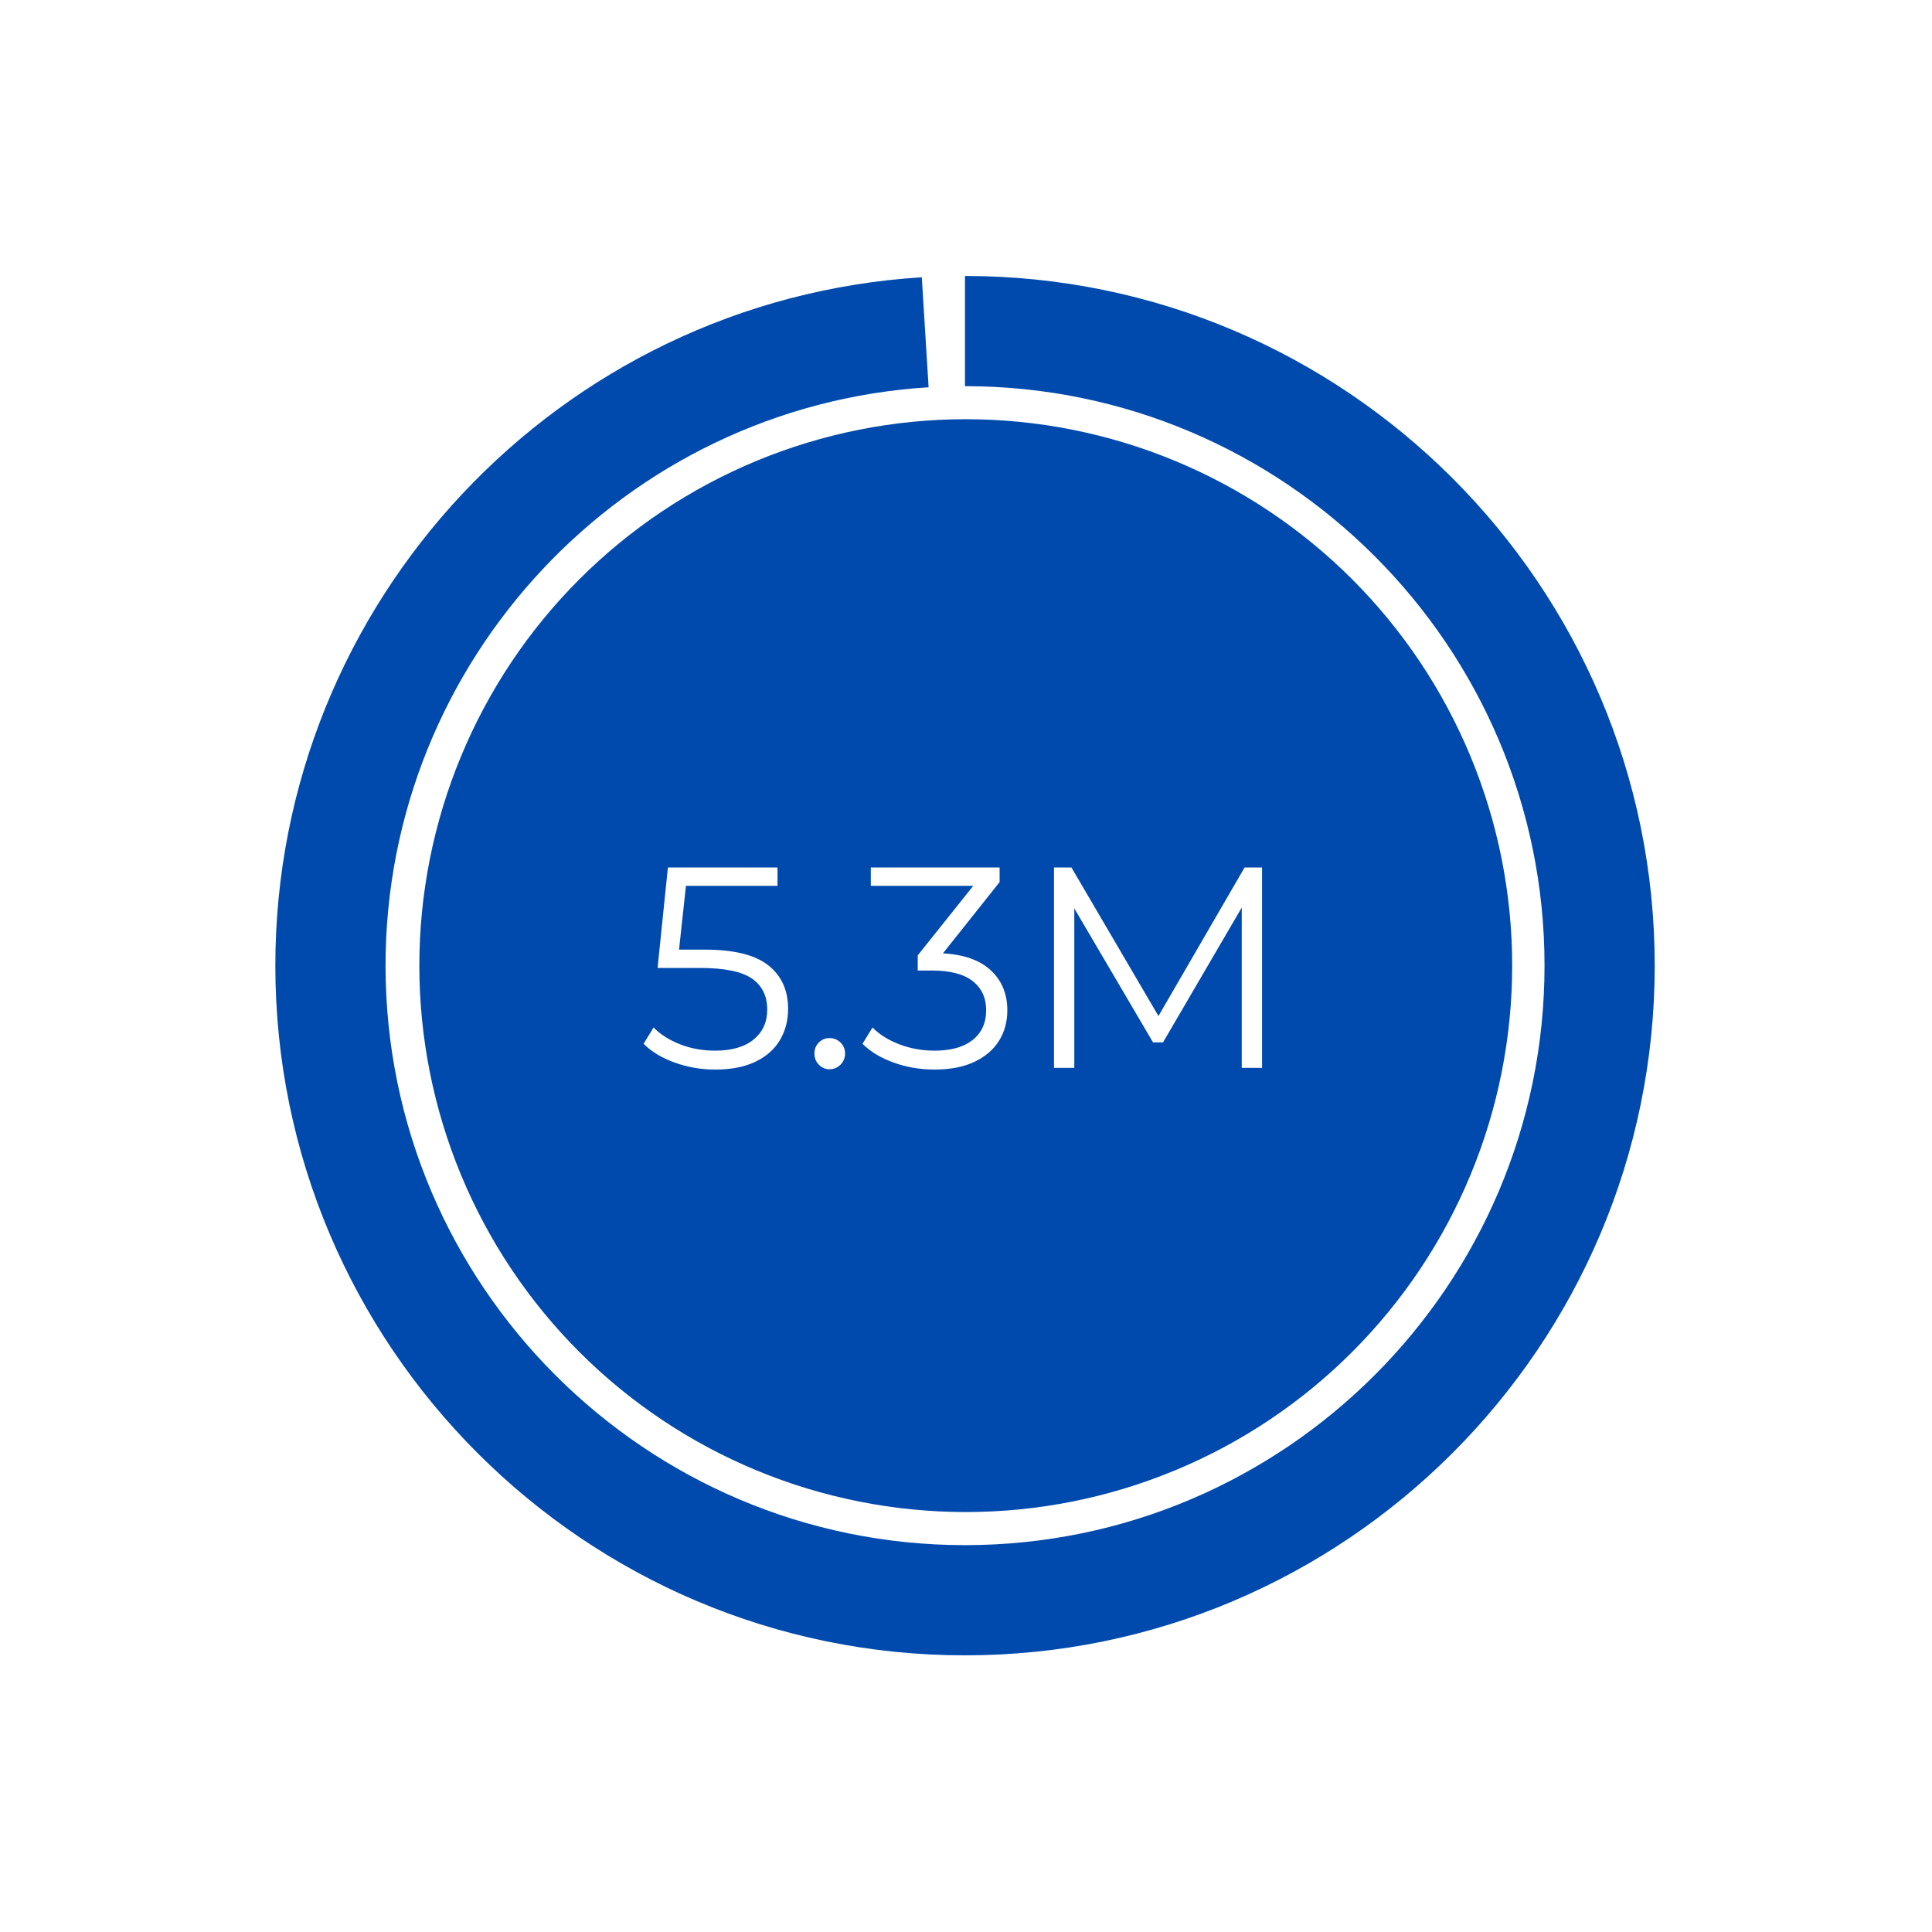
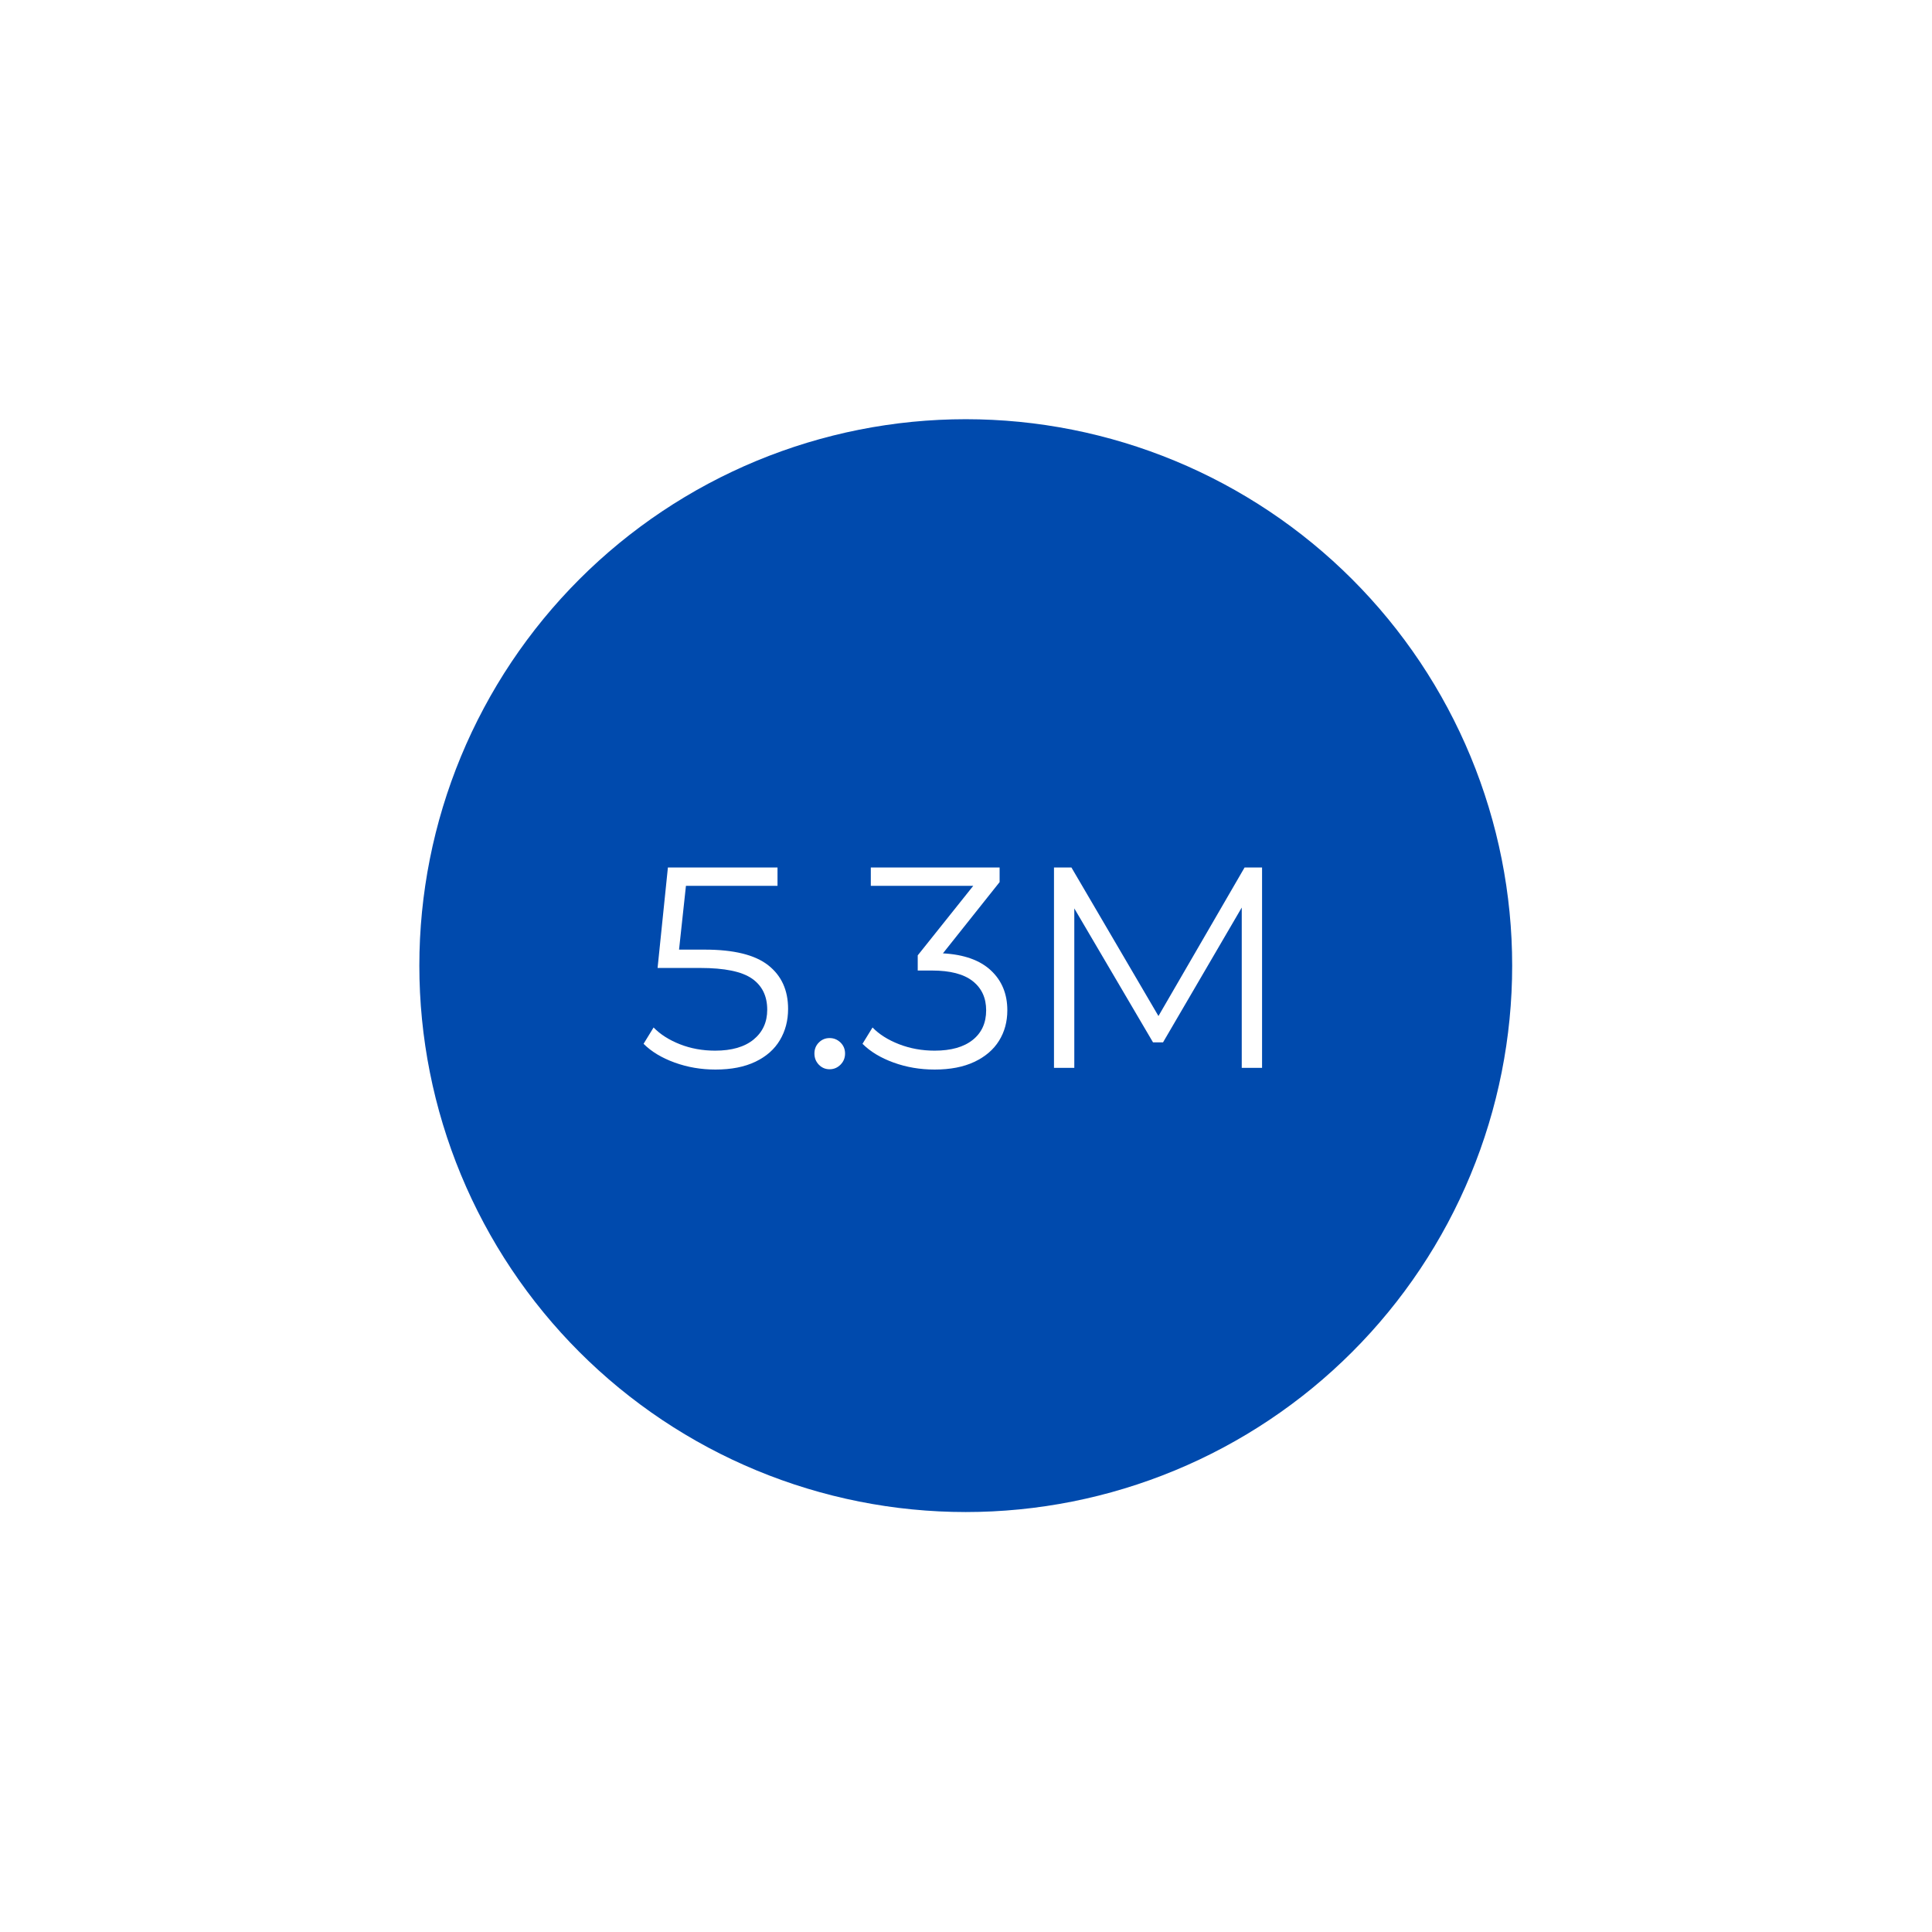
<svg xmlns="http://www.w3.org/2000/svg" width="1080" zoomAndPan="magnify" viewBox="0 0 810 810" height="1080" preserveAspectRatio="xMidYMid meet" version="1.0">
  <defs>
    <g />
    <clipPath id="80f39e1c12">
      <path d="M 181.129 239.945 L 629 239.945 L 629 570.055 L 181.129 570.055 Z M 181.129 239.945 " clip-rule="nonzero" />
    </clipPath>
    <clipPath id="f2a7be6a90">
      <path d="M 405 239.945 C 281.359 239.945 181.129 313.844 181.129 405 C 181.129 496.156 281.359 570.055 405 570.055 C 528.641 570.055 628.871 496.156 628.871 405 C 628.871 313.844 528.641 239.945 405 239.945 Z M 405 239.945 " clip-rule="nonzero" />
    </clipPath>
  </defs>
  <rect x="-81" width="972" fill="#ffffff" y="-81" height="972" fill-opacity="1" />
  <rect x="-81" width="972" fill="#ffffff" y="-81" height="972" fill-opacity="1" />
-   <path fill="#004aad" d="M 404.57 694.012 C 245.141 694.012 115.438 564.285 115.438 404.832 C 115.438 252.445 234.484 125.688 386.465 116.254 L 389.324 162.367 C 261.652 170.293 161.641 276.797 161.641 404.832 C 161.641 538.809 270.617 647.809 404.57 647.809 C 538.551 647.809 647.551 538.809 647.551 404.832 C 647.551 270.879 538.551 161.902 404.57 161.902 L 404.57 115.699 C 564.023 115.699 693.75 245.402 693.75 404.832 C 693.75 564.285 564.023 694.012 404.57 694.012 Z M 404.57 694.012 " fill-opacity="1" fill-rule="nonzero" />
  <path fill="#004aad" d="M 566.887 242.852 C 569.539 245.504 572.125 248.219 574.641 250.996 C 577.16 253.773 579.605 256.613 581.984 259.508 C 584.363 262.406 586.672 265.363 588.902 268.375 C 591.137 271.387 593.293 274.449 595.379 277.566 C 597.461 280.684 599.465 283.852 601.395 287.066 C 603.32 290.281 605.168 293.543 606.938 296.852 C 608.703 300.156 610.387 303.504 611.992 306.895 C 613.594 310.281 615.113 313.711 616.547 317.172 C 617.984 320.637 619.332 324.133 620.594 327.664 C 621.859 331.195 623.031 334.754 624.121 338.34 C 625.211 341.93 626.211 345.539 627.121 349.176 C 628.031 352.812 628.852 356.473 629.586 360.148 C 630.316 363.824 630.957 367.52 631.508 371.227 C 632.055 374.934 632.516 378.656 632.883 382.387 C 633.25 386.117 633.527 389.855 633.711 393.602 C 633.895 397.344 633.984 401.09 633.984 404.84 C 633.984 408.59 633.895 412.336 633.711 416.082 C 633.527 419.828 633.25 423.562 632.883 427.297 C 632.516 431.027 632.055 434.746 631.508 438.453 C 630.957 442.164 630.316 445.855 629.586 449.535 C 628.852 453.211 628.031 456.867 627.121 460.504 C 626.211 464.141 625.211 467.754 624.121 471.34 C 623.035 474.93 621.859 478.488 620.594 482.02 C 619.332 485.547 617.98 489.047 616.547 492.508 C 615.113 495.973 613.594 499.398 611.992 502.789 C 610.387 506.176 608.703 509.527 606.938 512.832 C 605.168 516.137 603.32 519.398 601.395 522.617 C 599.465 525.832 597.461 528.996 595.379 532.113 C 593.293 535.23 591.137 538.297 588.902 541.309 C 586.672 544.32 584.363 547.273 581.984 550.172 C 579.605 553.07 577.16 555.91 574.641 558.688 C 572.125 561.465 569.539 564.18 566.887 566.828 C 564.238 569.48 561.523 572.066 558.746 574.582 C 555.965 577.102 553.129 579.551 550.23 581.93 C 547.332 584.305 544.379 586.613 541.367 588.844 C 538.355 591.078 535.289 593.238 532.172 595.32 C 529.055 597.402 525.891 599.406 522.672 601.336 C 519.457 603.262 516.195 605.109 512.891 606.879 C 509.582 608.645 506.234 610.332 502.848 611.934 C 499.457 613.535 496.031 615.055 492.566 616.488 C 489.102 617.926 485.605 619.273 482.074 620.535 C 478.547 621.801 474.988 622.977 471.398 624.062 C 467.812 625.152 464.199 626.152 460.562 627.062 C 456.926 627.973 453.27 628.793 449.59 629.527 C 445.914 630.258 442.223 630.898 438.512 631.449 C 434.805 632 431.086 632.457 427.352 632.824 C 423.621 633.191 419.883 633.469 416.141 633.652 C 412.395 633.836 408.648 633.93 404.898 633.93 C 401.148 633.93 397.402 633.836 393.656 633.652 C 389.914 633.469 386.176 633.191 382.445 632.824 C 378.715 632.457 374.992 632 371.285 631.449 C 367.574 630.898 363.883 630.258 360.207 629.527 C 356.527 628.793 352.871 627.973 349.234 627.062 C 345.598 626.152 341.984 625.152 338.398 624.062 C 334.809 622.977 331.25 621.801 327.723 620.535 C 324.191 619.273 320.695 617.926 317.23 616.488 C 313.766 615.055 310.34 613.535 306.953 611.934 C 303.562 610.332 300.215 608.645 296.906 606.879 C 293.602 605.109 290.34 603.262 287.125 601.336 C 283.91 599.406 280.742 597.402 277.625 595.32 C 274.508 593.238 271.441 591.078 268.434 588.844 C 265.422 586.613 262.465 584.305 259.566 581.93 C 256.668 579.551 253.832 577.102 251.055 574.582 C 248.273 572.066 245.562 569.48 242.91 566.832 C 240.258 564.18 237.676 561.465 235.156 558.688 C 232.637 555.91 230.191 553.07 227.812 550.172 C 225.434 547.273 223.129 544.32 220.895 541.309 C 218.66 538.297 216.504 535.23 214.418 532.113 C 212.336 528.996 210.332 525.832 208.402 522.617 C 206.477 519.398 204.629 516.137 202.863 512.832 C 201.094 509.527 199.41 506.176 197.805 502.789 C 196.203 499.398 194.684 495.973 193.25 492.508 C 191.816 489.047 190.465 485.547 189.203 482.02 C 187.941 478.488 186.766 474.93 185.676 471.34 C 184.586 467.754 183.59 464.141 182.676 460.504 C 181.766 456.867 180.945 453.211 180.215 449.535 C 179.48 445.855 178.84 442.164 178.293 438.453 C 177.742 434.746 177.281 431.027 176.914 427.297 C 176.547 423.562 176.27 419.828 176.086 416.082 C 175.902 412.336 175.812 408.59 175.812 404.84 C 175.812 401.09 175.902 397.344 176.086 393.602 C 176.27 389.855 176.547 386.117 176.914 382.387 C 177.281 378.656 177.742 374.934 178.293 371.227 C 178.84 367.52 179.48 363.824 180.215 360.148 C 180.945 356.473 181.766 352.812 182.676 349.176 C 183.59 345.539 184.586 341.93 185.676 338.34 C 186.766 334.754 187.941 331.195 189.203 327.664 C 190.465 324.133 191.816 320.637 193.25 317.172 C 194.684 313.711 196.203 310.281 197.805 306.895 C 199.41 303.504 201.094 300.156 202.863 296.852 C 204.629 293.543 206.477 290.281 208.402 287.066 C 210.332 283.852 212.336 280.684 214.418 277.566 C 216.504 274.449 218.66 271.387 220.895 268.375 C 223.129 265.363 225.434 262.406 227.812 259.508 C 230.191 256.613 232.637 253.773 235.156 250.996 C 237.676 248.219 240.258 245.504 242.91 242.852 C 245.562 240.199 248.273 237.617 251.055 235.098 C 253.832 232.582 256.668 230.133 259.566 227.754 C 262.465 225.375 265.422 223.07 268.434 220.836 C 271.441 218.602 274.508 216.445 277.625 214.363 C 280.742 212.277 283.91 210.273 287.125 208.348 C 290.34 206.418 293.602 204.57 296.906 202.805 C 300.215 201.035 303.562 199.352 306.953 197.75 C 310.34 196.145 313.766 194.625 317.23 193.191 C 320.695 191.758 324.191 190.41 327.723 189.145 C 331.25 187.883 334.809 186.707 338.398 185.617 C 341.984 184.531 345.598 183.531 349.234 182.621 C 352.871 181.707 356.527 180.887 360.207 180.156 C 363.883 179.426 367.574 178.785 371.285 178.234 C 374.992 177.684 378.715 177.223 382.445 176.855 C 386.176 176.488 389.914 176.215 393.656 176.031 C 397.402 175.848 401.148 175.754 404.898 175.754 C 408.648 175.754 412.395 175.848 416.141 176.031 C 419.883 176.215 423.621 176.488 427.352 176.855 C 431.086 177.223 434.805 177.684 438.512 178.234 C 442.223 178.785 445.914 179.426 449.59 180.156 C 453.27 180.887 456.926 181.707 460.562 182.621 C 464.199 183.531 467.812 184.531 471.398 185.617 C 474.988 186.707 478.547 187.883 482.074 189.145 C 485.605 190.41 489.102 191.758 492.566 193.191 C 496.031 194.625 499.457 196.145 502.848 197.75 C 506.234 199.352 509.582 201.035 512.891 202.805 C 516.195 204.57 519.457 206.418 522.672 208.348 C 525.891 210.273 529.055 212.277 532.172 214.363 C 535.289 216.445 538.355 218.602 541.367 220.836 C 544.379 223.07 547.332 225.375 550.23 227.754 C 553.129 230.133 555.965 232.582 558.746 235.098 C 561.523 237.617 564.238 240.199 566.887 242.852 Z M 566.887 242.852 " fill-opacity="1" fill-rule="nonzero" />
  <path fill="#ffffff" d="M 339.758 444.695 C 338.359 447.953 336.438 450.805 333.996 453.25 C 331.551 455.691 328.699 457.613 325.441 459.012 C 322.184 460.41 318.699 461.109 314.984 461.109 L 310.25 461.109 C 306.535 461.109 303.047 460.41 299.793 459.012 C 296.535 457.613 293.684 455.691 291.242 453.25 C 288.797 450.805 286.875 447.953 285.477 444.695 C 284.074 441.441 283.375 437.953 283.375 434.238 L 283.375 431.414 L 293.227 429.887 L 293.227 434.238 C 293.227 436.684 293.684 438.961 294.598 441.074 C 295.516 443.184 296.762 445.043 298.344 446.645 C 299.918 448.246 301.762 449.504 303.875 450.422 C 305.984 451.344 308.266 451.797 310.711 451.797 L 314.449 451.797 C 316.891 451.797 319.172 451.344 321.281 450.422 C 323.395 449.504 325.254 448.246 326.855 446.645 C 328.461 445.043 329.719 443.184 330.637 441.074 C 331.551 438.961 332.012 436.684 332.012 434.238 L 332.012 407.059 C 329.461 409.809 326.461 412.012 323 413.664 C 319.539 415.32 315.82 416.145 311.852 416.145 L 310.25 416.145 C 306.535 416.145 303.047 415.445 299.793 414.047 C 296.535 412.648 293.684 410.727 291.242 408.281 C 288.797 405.84 286.875 402.973 285.477 399.695 C 284.074 396.41 283.375 392.914 283.375 389.195 L 283.375 375.453 C 283.375 371.738 284.074 368.25 285.477 364.992 C 286.875 361.734 288.797 358.883 291.242 356.441 C 293.684 353.996 296.535 352.078 299.793 350.676 C 303.047 349.277 306.535 348.578 310.25 348.578 L 314.984 348.578 C 318.699 348.578 322.184 349.277 325.441 350.676 C 328.699 352.078 331.551 353.996 333.996 356.441 C 336.438 358.883 338.359 361.734 339.758 364.992 C 341.156 368.25 341.855 371.738 341.855 375.453 L 341.855 434.238 C 341.855 437.953 341.156 441.441 339.758 444.695 Z M 332.012 375.449 C 332.012 373.012 331.551 370.73 330.633 368.621 C 329.719 366.508 328.461 364.664 326.855 363.082 C 325.254 361.508 323.395 360.258 321.281 359.344 C 319.172 358.426 316.891 357.969 314.449 357.969 L 310.711 357.969 C 308.266 357.969 305.984 358.426 303.875 359.344 C 301.762 360.258 299.918 361.508 298.344 363.082 C 296.762 364.664 295.512 366.508 294.598 368.621 C 293.684 370.73 293.227 373.012 293.227 375.449 L 293.227 389.195 C 293.227 391.637 293.684 393.914 294.598 396.027 C 295.512 398.141 296.762 399.996 298.344 401.602 C 299.918 403.203 301.762 404.465 303.875 405.379 C 305.984 406.293 308.266 406.754 310.711 406.754 L 314.449 406.754 C 316.891 406.754 319.172 406.293 321.281 405.379 C 323.395 404.465 325.254 403.203 326.855 401.602 C 328.461 399.996 329.719 398.141 330.633 396.027 C 331.551 393.914 332.012 391.637 332.012 389.195 Z M 332.012 375.449 " fill-opacity="1" fill-rule="nonzero" />
  <path fill="#ffffff" d="M 420.152 444.695 C 418.754 447.953 416.832 450.805 414.391 453.25 C 411.945 455.691 409.094 457.613 405.836 459.012 C 402.578 460.41 399.094 461.109 395.375 461.109 L 390.645 461.109 C 386.93 461.109 383.441 460.41 380.184 459.012 C 376.926 457.613 374.074 455.691 371.633 453.25 C 369.188 450.805 367.266 447.953 365.867 444.695 C 364.469 441.441 363.77 437.953 363.77 434.238 L 363.77 431.414 L 373.621 429.887 L 373.621 434.238 C 373.621 436.684 374.074 438.961 374.992 441.074 C 375.906 443.184 377.156 445.043 378.738 446.645 C 380.312 448.246 382.156 449.504 384.27 450.422 C 386.379 451.344 388.66 451.797 391.105 451.797 L 394.844 451.797 C 397.285 451.797 399.562 451.344 401.676 450.422 C 403.785 449.504 405.645 448.246 407.246 446.645 C 408.855 445.043 410.113 443.184 411.027 441.074 C 411.945 438.961 412.406 436.684 412.406 434.238 L 412.406 407.059 C 409.855 409.809 406.855 412.012 403.395 413.664 C 399.934 415.32 396.215 416.145 392.246 416.145 L 390.645 416.145 C 386.93 416.145 383.441 415.445 380.184 414.047 C 376.926 412.648 374.074 410.727 371.633 408.281 C 369.188 405.84 367.266 402.973 365.867 399.695 C 364.469 396.41 363.77 392.914 363.77 389.195 L 363.77 375.453 C 363.77 371.738 364.469 368.25 365.867 364.992 C 367.266 361.734 369.188 358.883 371.633 356.441 C 374.074 353.996 376.926 352.078 380.184 350.676 C 383.441 349.277 386.93 348.578 390.645 348.578 L 395.375 348.578 C 399.094 348.578 402.578 349.277 405.836 350.676 C 409.094 352.078 411.945 353.996 414.391 356.441 C 416.832 358.883 418.754 361.734 420.152 364.992 C 421.551 368.25 422.25 371.738 422.25 375.453 L 422.25 434.238 C 422.25 437.953 421.551 441.441 420.152 444.695 Z M 412.406 375.449 C 412.406 373.012 411.945 370.73 411.027 368.621 C 410.113 366.508 408.855 364.664 407.246 363.082 C 405.645 361.508 403.785 360.258 401.676 359.344 C 399.562 358.426 397.285 357.969 394.844 357.969 L 391.105 357.969 C 388.66 357.969 386.379 358.426 384.27 359.344 C 382.156 360.258 380.312 361.508 378.738 363.082 C 377.156 364.664 375.906 366.508 374.992 368.621 C 374.074 370.73 373.621 373.012 373.621 375.449 L 373.621 389.195 C 373.621 391.637 374.074 393.914 374.992 396.027 C 375.906 398.141 377.156 399.996 378.738 401.602 C 380.312 403.203 382.156 404.465 384.27 405.379 C 386.379 406.293 388.66 406.754 391.105 406.754 L 394.844 406.754 C 397.285 406.754 399.562 406.293 401.676 405.379 C 403.785 404.465 405.645 403.203 407.246 401.602 C 408.855 399.996 410.113 398.141 411.027 396.027 C 411.945 393.914 412.406 391.637 412.406 389.195 Z M 412.406 375.449 " fill-opacity="1" fill-rule="nonzero" />
  <path fill="#ffffff" d="M 470.922 394.957 C 470.23 396.613 469.277 398.051 468.055 399.273 C 466.836 400.492 465.398 401.477 463.742 402.211 C 462.09 402.949 460.293 403.316 458.359 403.316 L 456.223 403.316 C 454.289 403.316 452.492 402.949 450.844 402.211 C 449.188 401.477 447.746 400.492 446.527 399.273 C 445.305 398.051 444.336 396.613 443.629 394.957 C 442.91 393.305 442.559 391.562 442.559 389.727 L 442.559 363.082 C 442.559 361.25 442.91 359.512 443.629 357.855 C 444.336 356.203 445.305 354.762 446.527 353.543 C 447.746 352.316 449.188 351.34 450.844 350.598 C 452.492 349.863 454.289 349.492 456.223 349.492 L 458.359 349.492 C 460.293 349.492 462.09 349.863 463.742 350.598 C 465.398 351.34 466.836 352.316 468.055 353.543 C 469.277 354.762 470.23 356.203 470.922 357.855 C 471.605 359.512 471.949 361.25 471.949 363.082 L 471.949 389.727 C 471.949 391.562 471.605 393.305 470.922 394.957 Z M 448.816 459.586 L 511.195 350.102 L 519.969 350.102 L 457.598 459.586 Z M 464.469 363.082 C 464.469 362.219 464.301 361.406 463.973 360.645 C 463.637 359.875 463.184 359.219 462.594 358.656 C 462.012 358.098 461.336 357.652 460.574 357.324 C 459.812 356.988 458.973 356.824 458.055 356.824 L 456.527 356.824 C 455.609 356.824 454.773 356.988 454.008 357.324 C 453.246 357.652 452.57 358.098 451.984 358.656 C 451.402 359.219 450.941 359.875 450.613 360.645 C 450.277 361.406 450.113 362.219 450.113 363.082 L 450.113 389.727 C 450.113 391.461 450.738 392.922 451.984 394.117 C 453.234 395.316 454.746 395.914 456.527 395.914 L 458.055 395.914 C 459.836 395.914 461.352 395.316 462.594 394.117 C 463.844 392.922 464.469 391.461 464.469 389.727 Z M 525.203 451.84 C 524.512 453.488 523.562 454.93 522.34 456.152 C 521.113 457.371 519.676 458.352 518.023 459.09 C 516.367 459.824 514.578 460.195 512.641 460.195 L 510.426 460.195 C 508.543 460.195 506.777 459.824 505.121 459.09 C 503.469 458.352 502.031 457.371 500.809 456.152 C 499.59 454.93 498.617 453.488 497.906 451.84 C 497.191 450.184 496.836 448.441 496.836 446.605 L 496.836 420.039 C 496.836 418.207 497.191 416.465 497.906 414.809 C 498.617 413.152 499.59 411.719 500.809 410.496 C 502.031 409.273 503.469 408.293 505.121 407.555 C 506.777 406.816 508.543 406.449 510.426 406.449 L 512.641 406.449 C 514.578 406.449 516.367 406.816 518.023 407.555 C 519.676 408.293 521.113 409.273 522.34 410.496 C 523.562 411.719 524.512 413.152 525.203 414.809 C 525.891 416.465 526.23 418.207 526.23 420.039 L 526.23 446.605 C 526.23 448.441 525.891 450.184 525.203 451.84 Z M 518.75 420.039 C 518.75 419.172 518.586 418.359 518.254 417.598 C 517.922 416.828 517.465 416.172 516.879 415.613 C 516.293 415.051 515.621 414.605 514.855 414.273 C 514.094 413.941 513.25 413.777 512.336 413.777 L 510.734 413.777 C 509.816 413.777 508.977 413.941 508.215 414.273 C 507.449 414.605 506.777 415.051 506.191 415.613 C 505.602 416.172 505.148 416.828 504.816 417.598 C 504.484 418.359 504.32 419.172 504.32 420.039 L 504.32 446.605 C 504.32 447.473 504.484 448.289 504.816 449.051 C 505.148 449.812 505.602 450.477 506.191 451.035 C 506.777 451.594 507.449 452.043 508.215 452.371 C 508.977 452.699 509.816 452.867 510.734 452.867 L 512.336 452.867 C 513.25 452.867 514.094 452.699 514.855 452.371 C 515.621 452.043 516.293 451.594 516.879 451.035 C 517.465 450.477 517.922 449.812 518.254 449.051 C 518.586 448.289 518.75 447.473 518.75 446.605 Z M 518.75 420.039 " fill-opacity="1" fill-rule="nonzero" />
  <g clip-path="url(#80f39e1c12)">
    <g clip-path="url(#f2a7be6a90)">
      <path fill="#004aad" d="M 181.129 239.945 L 628.578 239.945 L 628.578 570.055 L 181.129 570.055 Z M 181.129 239.945 " fill-opacity="1" fill-rule="nonzero" />
    </g>
  </g>
  <g fill="#ffffff" fill-opacity="1">
    <g transform="translate(267.178, 447.697)">
      <g>
        <path d="M 28.312 -49.562 C 40.477 -49.562 49.336 -47.379 54.891 -43.016 C 60.453 -38.66 63.234 -32.562 63.234 -24.719 C 63.234 -19.844 62.094 -15.484 59.812 -11.641 C 57.539 -7.797 54.125 -4.773 49.562 -2.578 C 45 -0.379 39.398 0.719 32.766 0.719 C 26.766 0.719 21.062 -0.258 15.656 -2.219 C 10.258 -4.176 5.922 -6.797 2.641 -10.078 L 6.844 -16.922 C 9.645 -14.035 13.32 -11.691 17.875 -9.891 C 22.438 -8.098 27.359 -7.203 32.641 -7.203 C 39.598 -7.203 44.977 -8.758 48.781 -11.875 C 52.582 -15 54.484 -19.16 54.484 -24.359 C 54.484 -30.117 52.344 -34.477 48.062 -37.438 C 43.781 -40.395 36.562 -41.875 26.406 -41.875 L 8.516 -41.875 L 12.844 -84 L 58.797 -84 L 58.797 -76.312 L 20.406 -76.312 L 17.516 -49.562 Z M 28.312 -49.562 " />
      </g>
    </g>
  </g>
  <g fill="#ffffff" fill-opacity="1">
    <g transform="translate(335.092, 447.697)">
      <g>
        <path d="M 12.719 0.594 C 10.957 0.594 9.457 -0.039 8.219 -1.312 C 6.977 -2.594 6.359 -4.156 6.359 -6 C 6.359 -7.844 6.977 -9.383 8.219 -10.625 C 9.457 -11.863 10.957 -12.484 12.719 -12.484 C 14.477 -12.484 16 -11.863 17.281 -10.625 C 18.562 -9.383 19.203 -7.844 19.203 -6 C 19.203 -4.156 18.562 -2.594 17.281 -1.312 C 16 -0.039 14.477 0.594 12.719 0.594 Z M 12.719 0.594 " />
      </g>
    </g>
  </g>
  <g fill="#ffffff" fill-opacity="1">
    <g transform="translate(360.529, 447.697)">
      <g>
        <path d="M 34.797 -48 C 43.598 -47.52 50.297 -45.141 54.891 -40.859 C 59.492 -36.578 61.797 -31 61.797 -24.125 C 61.797 -19.32 60.633 -15.062 58.312 -11.344 C 56 -7.625 52.562 -4.68 48 -2.516 C 43.438 -0.359 37.875 0.719 31.312 0.719 C 25.238 0.719 19.5 -0.258 14.094 -2.219 C 8.695 -4.176 4.359 -6.797 1.078 -10.078 L 5.281 -16.922 C 8.082 -14.035 11.801 -11.691 16.438 -9.891 C 21.082 -8.098 26.039 -7.203 31.312 -7.203 C 38.195 -7.203 43.52 -8.703 47.281 -11.703 C 51.039 -14.703 52.922 -18.844 52.922 -24.125 C 52.922 -29.32 51.039 -33.398 47.281 -36.359 C 43.52 -39.316 37.836 -40.797 30.234 -40.797 L 24.234 -40.797 L 24.234 -47.156 L 47.516 -76.312 L 4.562 -76.312 L 4.562 -84 L 58.562 -84 L 58.562 -77.875 Z M 34.797 -48 " />
      </g>
    </g>
  </g>
  <g fill="#ffffff" fill-opacity="1">
    <g transform="translate(428.203, 447.697)">
      <g>
        <path d="M 100.922 -84 L 100.922 0 L 92.406 0 L 92.406 -67.203 L 59.406 -10.688 L 55.203 -10.688 L 22.203 -66.844 L 22.203 0 L 13.688 0 L 13.688 -84 L 21 -84 L 57.484 -21.719 L 93.594 -84 Z M 100.922 -84 " />
      </g>
    </g>
  </g>
</svg>